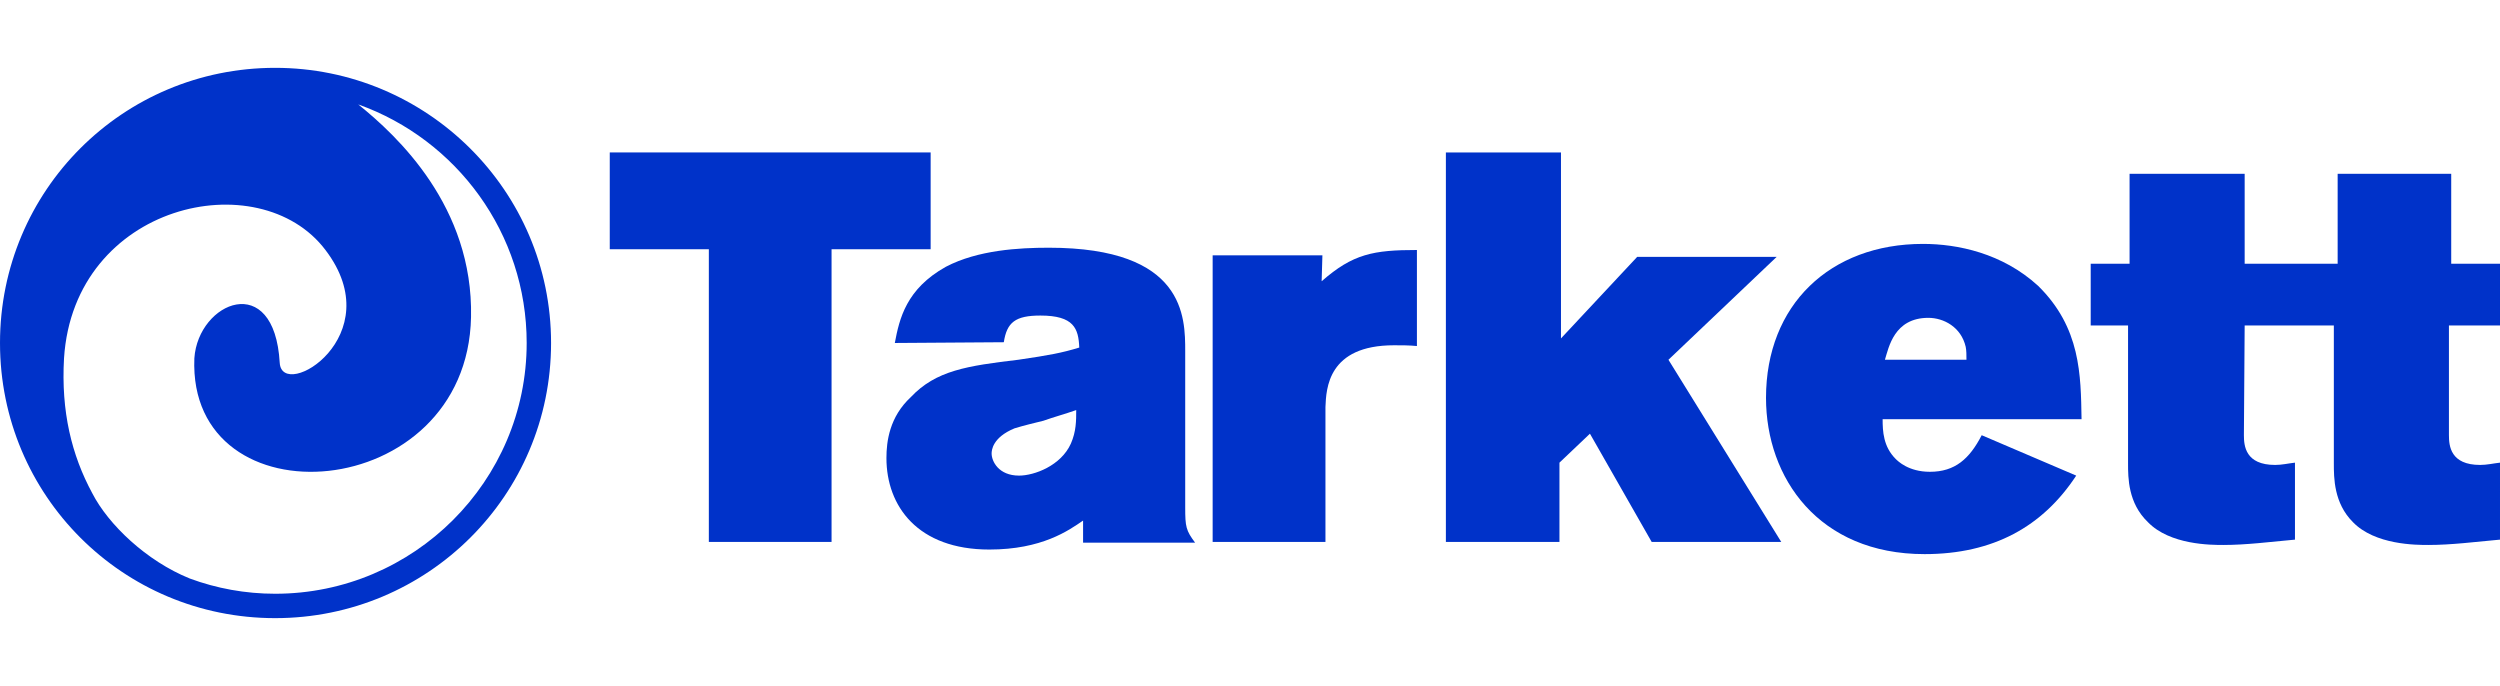
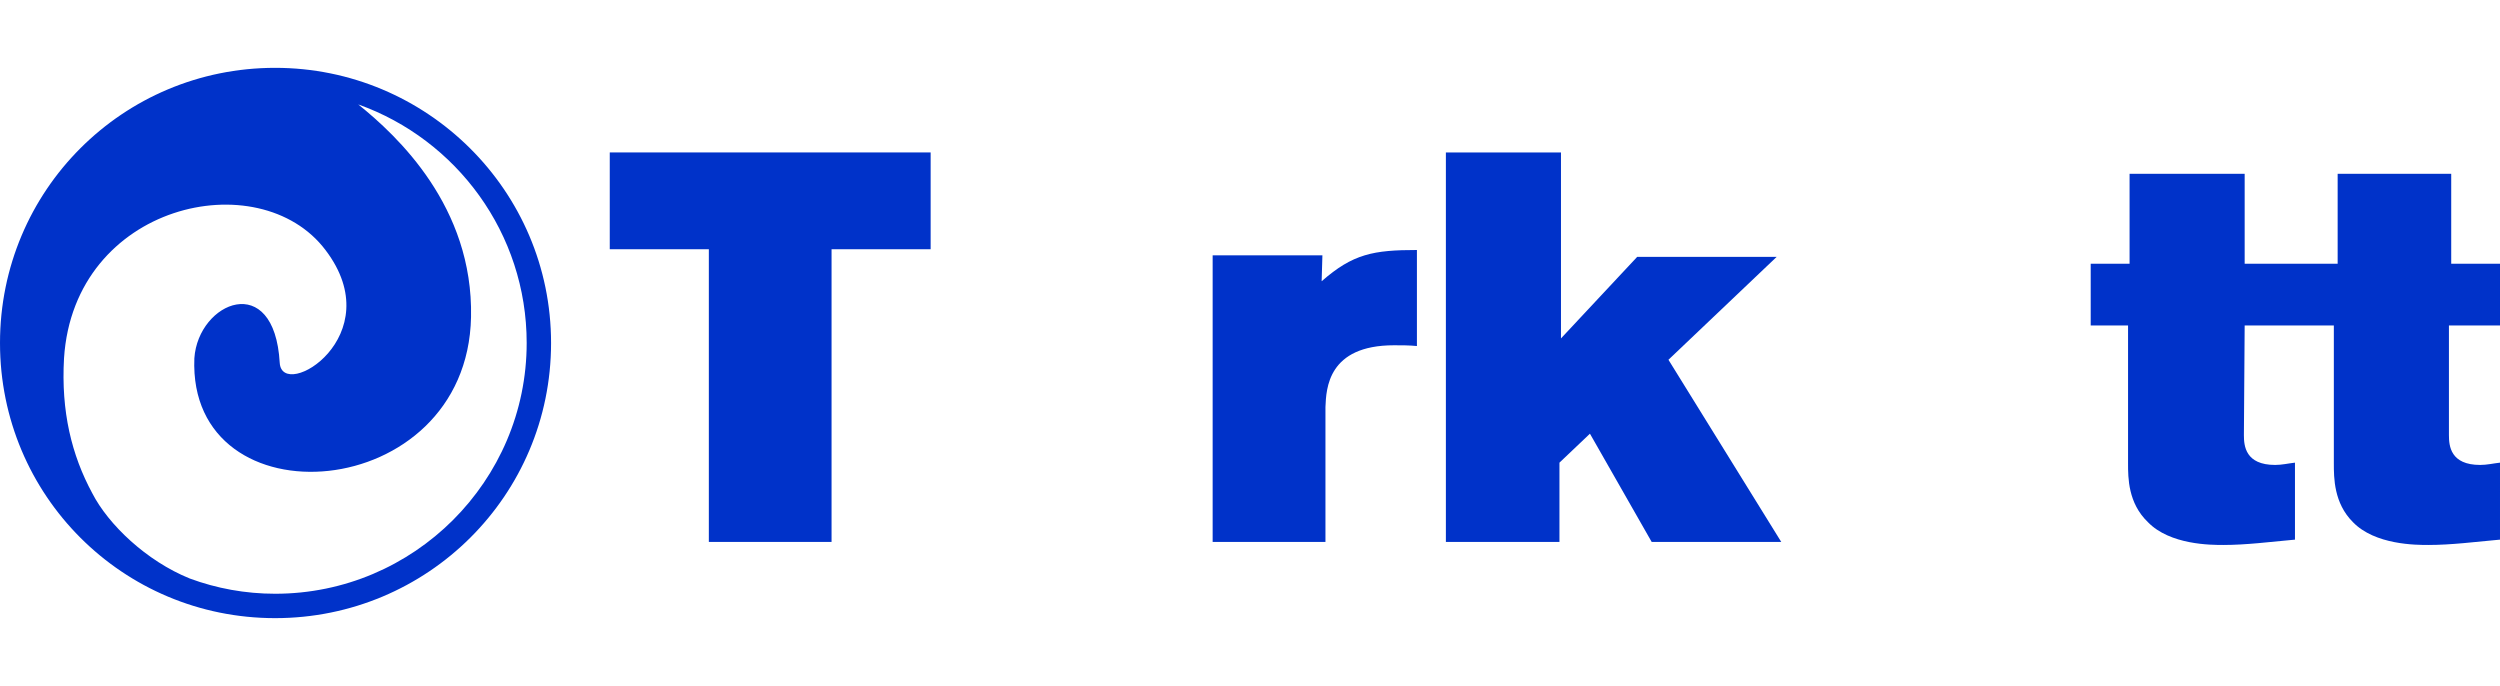
<svg xmlns="http://www.w3.org/2000/svg" version="1.1" id="Layer_1" x="0px" y="0px" viewBox="0 0 328 90" style="enable-background:new 0 0 328 90;" xml:space="preserve">
  <style type="text/css">
	.st0{fill:#0032C9;}
</style>
  <g>
    <g>
      <path class="st0" d="M36.1,8.9C16.1,8.9,0,25,0,45s16.1,36.1,36.1,36.1S72.3,65,72.3,45S56,8.9,36.1,8.9 M36.1,77.9    c-3.9,0-7.7-0.7-11.2-2c-5.7-2.3-10.7-7.1-12.8-11.2C9.4,59.7,8,54,8.4,47C9.7,26.7,34,21.3,42.7,32.8c8.6,11.3-5.7,19.9-6,14.8    C36,35.4,26,39.6,25.5,47c-0.9,21.9,35.8,19.3,36.3-5.4c0.3-14.5-9.7-23.8-14.8-27.9C59.9,18.3,69.1,30.6,69.1,45    C69.1,63.1,54.3,77.9,36.1,77.9" />
    </g>
    <polygon class="st0" points="80,20 122.1,20 122.1,32.7 109.1,32.7 109.1,71.1 93,71.1 93,32.7 80,32.7  " />
    <polygon class="st0" points="189.7,20 204.8,20 204.8,44.4 214.8,33.7 233.1,33.7 218.9,47.2 233.7,71.1 216.7,71.1 208.6,56.9    204.6,60.7 204.6,71.1 189.7,71.1  " />
-     <path class="st0" d="M136.9,55.2c-1.2,0.3-2.5,0.6-3.8,1c-2.9,1.2-3,2.9-3,3.3c0,1,0.9,2.9,3.6,2.9c2,0,5.5-1.3,6.8-4.2   c0.7-1.6,0.7-3,0.7-4.4C139.8,54.3,138.3,54.7,136.9,55.2 M117.4,45c0.6-3.2,1.5-7.1,6.7-10c4.2-2.2,9.6-2.5,13.5-2.5   c17.9,0,17.9,9.1,17.9,13.6v20.5c0,2.5,0.1,3,1.3,4.6h-14.7v-2.9c-1.9,1.3-5.4,3.8-12.3,3.8c-9.4,0-13.5-5.7-13.5-12   c0-2.2,0.4-5.4,3.2-8c3.3-3.5,7.4-4.1,14.1-4.9c4.1-0.6,5.7-0.9,8-1.6c-0.1-2.5-0.7-4.2-5.1-4.2c-3.3,0-4.4,0.9-4.8,3.5L117.4,45z" />
    <path class="st0" d="M173.4,36.9c4.1-3.6,6.8-4.1,12.5-4.1v12.6c-1-0.1-2-0.1-3-0.1c-8.7,0-8.9,5.7-9,8.1v17.7h-14.8V33.5h14.4   L173.4,36.9L173.4,36.9z" />
    <path class="st0" d="M306.2,42.7v18.1c0,1.9,0,5.2,2.5,7.7c2.9,3,8.3,3,9.9,3c3,0,6.1-0.4,9.4-0.7V60.7c-0.9,0.1-1.7,0.3-2.6,0.3   c-3.9,0-4.1-2.5-4.1-3.9V42.7h6.7v-8.1h-6.4V22.8h-14.9v11.8h-12.2V22.8h-15.1v11.8h-5.1v8.1h4.9v18.1c0,1.9,0,5.2,2.6,7.7   c2.9,3,8.3,3,9.9,3c3,0,6.1-0.4,9.4-0.7V60.7c-0.9,0.1-1.7,0.3-2.6,0.3c-3.9,0-4.1-2.5-4.1-3.9l0.1-14.4L306.2,42.7z" />
-     <path class="st0" d="M258,47.2c0-0.6,0-1.2-0.1-1.7c-0.6-2.6-2.9-3.8-4.9-3.8c-4.5,0-5.2,3.9-5.7,5.5C247.3,47.2,258,47.2,258,47.2   z M272.4,62.4c-4.4,6.7-10.9,10.3-19.9,10.3c-13.9,0-20.8-10-20.8-20.5c0-12.2,8.4-20.2,20.6-20.2c4.5,0,10.4,1.2,15.1,5.5   C273,43,273,49.2,273.1,55H247c0,1.6,0.1,3.6,1.7,5.2c0.3,0.3,1.7,1.7,4.5,1.7c3.3,0,5.2-1.7,6.8-4.8L272.4,62.4z" />
  </g>
</svg>